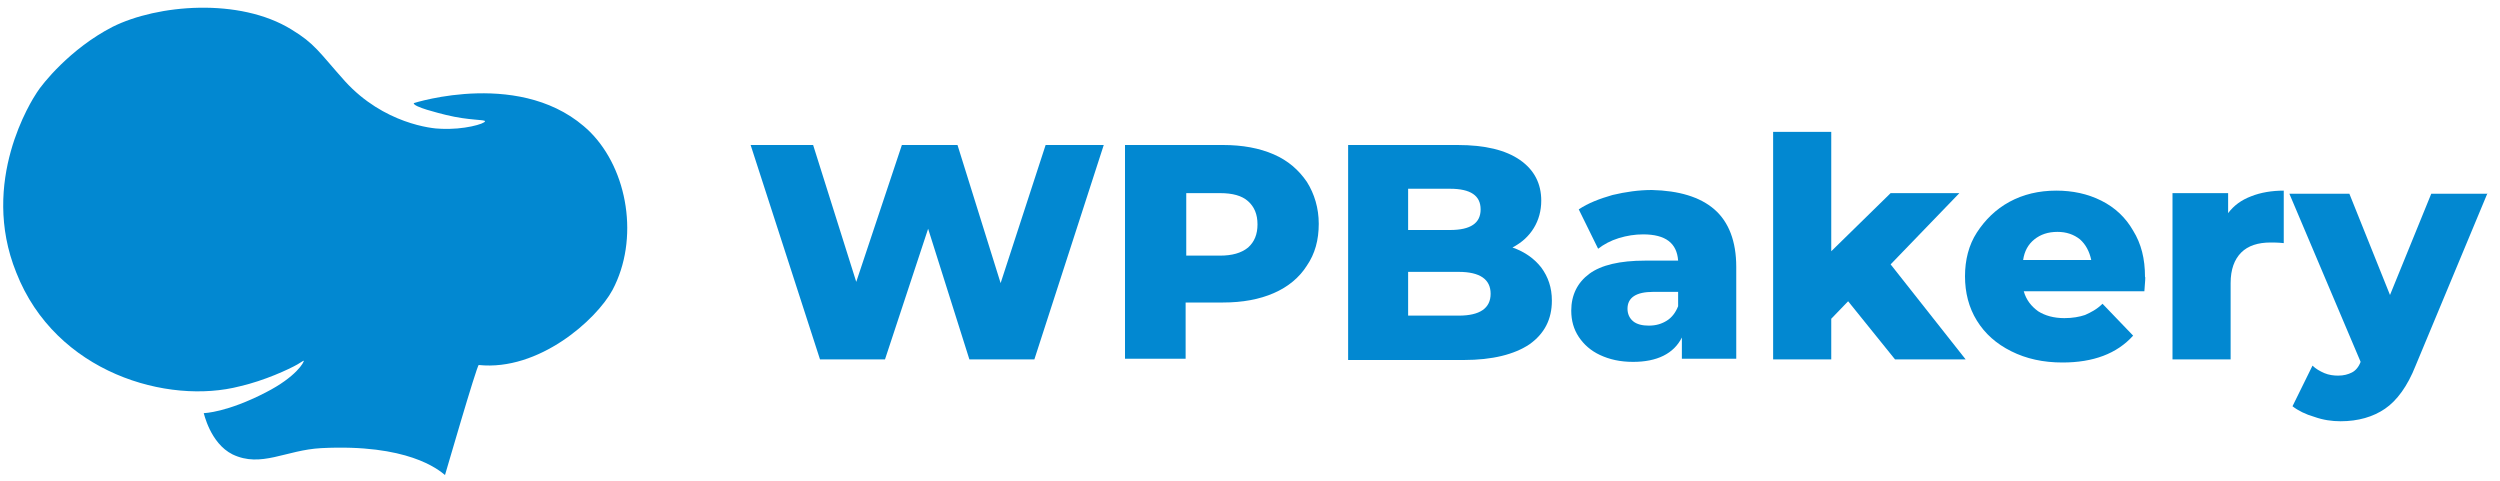
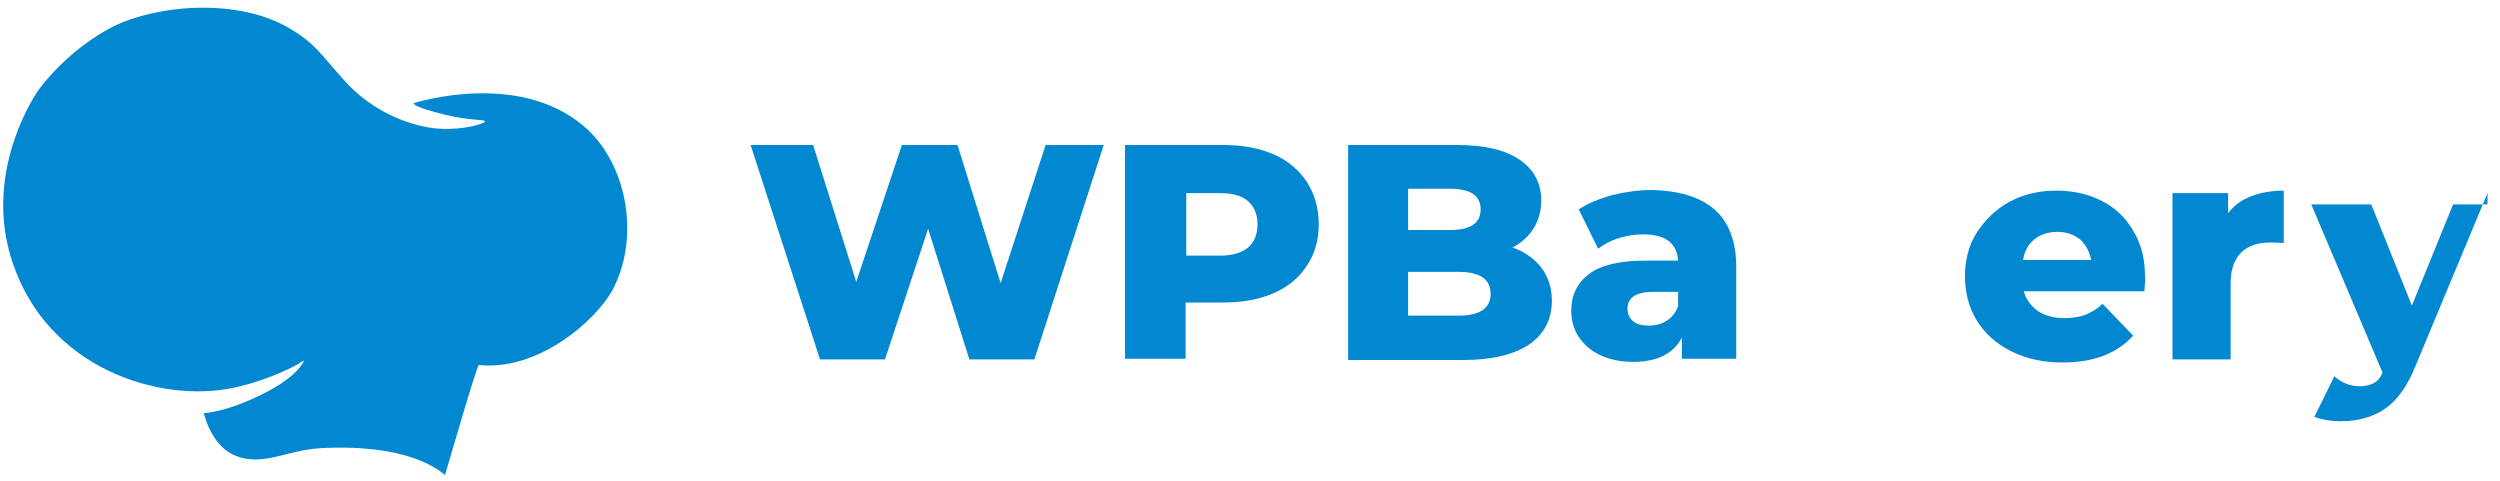
<svg xmlns="http://www.w3.org/2000/svg" id="Layer_1" x="0px" y="0px" viewBox="0 0 400 77" style="enable-background:new 0 0 400 77;" xml:space="preserve">
  <style type="text/css">	.st0{fill:#0288D1;}</style>
  <path id="icon-wpb" class="st0" d="M46.6,4.7C50.4,7,51,8.3,55.2,13c6.2,6.8,14,7.6,15.3,7.6c3.7,0.2,7.1-0.8,7.1-1.2 c0-0.3-2.5-0.1-6.2-1c-1.2-0.3-5.3-1.3-5.2-1.9c0,0,17.7-5.7,28.2,4.6c6.1,6.1,7.9,17.2,3.6,25.3c-2.6,4.8-11.8,13-21.4,12 c-0.3,0-5.5,18-5.4,17.6c-1.1-0.9-6-5-19.8-4.3c-5.7,0.3-9.6,3.2-14.2,1c-3.6-1.8-4.6-6.7-4.6-6.6c0.1,0,3.7-0.1,9.9-3.3 c4.9-2.5,6.2-4.9,6.1-5.1c0,0-0.4,0.2-1,0.6c-1.4,0.8-5.3,2.6-9.2,3.5c-11.5,3-29.5-2.1-35.8-18.2C-3.3,29,5.1,16,5.9,14.8 c0.8-1.3,5.3-7,12.1-10.5C25.2,0.7,38.3-0.4,46.6,4.7z" />
  <g>
    <path class="st0" d="M176.6,23.2l-11.1,34.3h-10.4l-6.6-20.9l-6.9,20.9h-10.4l-11.1-34.3h10l6.9,21.9l7.3-21.9h8.9l6.9,22.1  l7.2-22.1H176.6z" />
    <path class="st0" d="M203.8,24.7c2.3,1,4,2.5,5.3,4.4c1.2,1.9,1.9,4.2,1.9,6.7c0,2.6-0.6,4.8-1.9,6.7c-1.2,1.9-3,3.4-5.3,4.4  c-2.3,1-5,1.5-8.1,1.5h-6v9h-9.7V23.2h15.7C198.8,23.2,201.5,23.7,203.8,24.7z M199.7,39.6c1-0.9,1.5-2.1,1.5-3.7  c0-1.6-0.5-2.8-1.5-3.7c-1-0.9-2.5-1.3-4.5-1.3h-5.4v10h5.4C197.1,40.9,198.6,40.5,199.7,39.6z" />
    <path class="st0" d="M246.6,42.8c1.1,1.5,1.7,3.2,1.7,5.3c0,3-1.2,5.3-3.6,7c-2.4,1.6-5.9,2.5-10.5,2.5h-18.5V23.2h17.5  c4.4,0,7.7,0.8,10,2.4c2.3,1.6,3.4,3.8,3.4,6.5c0,1.6-0.4,3.1-1.2,4.4c-0.8,1.3-1.9,2.3-3.4,3.1C244,40.3,245.5,41.4,246.6,42.8z   M225.3,30.2v6.6h6.7c3.3,0,4.9-1.1,4.9-3.3c0-2.2-1.6-3.3-4.9-3.3H225.3z M238.5,47c0-2.3-1.7-3.5-5.1-3.5h-8.1v7h8.1  C236.8,50.5,238.5,49.3,238.5,47z" />
    <path class="st0" d="M274.3,33.5c2.3,2,3.5,5.1,3.5,9.2v14.7h-8.7v-3.4c-1.3,2.6-4,3.9-7.8,3.9c-2.1,0-3.8-0.4-5.3-1.1  c-1.5-0.7-2.6-1.7-3.4-2.9c-0.8-1.2-1.2-2.6-1.2-4.2c0-2.5,1-4.5,2.9-5.9s4.9-2.1,8.9-2.1h5.3c-0.2-2.8-2-4.2-5.6-4.2  c-1.3,0-2.6,0.2-3.9,0.6c-1.3,0.4-2.4,1-3.3,1.7l-3.1-6.3c1.5-1,3.3-1.7,5.4-2.3c2.1-0.5,4.2-0.8,6.3-0.8  C268.6,30.5,272,31.5,274.3,33.5z M266.7,51.3c0.8-0.5,1.4-1.3,1.8-2.3v-2.3h-4c-2.7,0-4.1,0.9-4.1,2.7c0,0.8,0.3,1.5,0.9,2  s1.5,0.7,2.5,0.7C265,52.1,265.9,51.8,266.7,51.3z" />
-     <path class="st0" d="M295.7,48.2L293,51v6.5h-9.3V21.1h9.3v19.1l9.5-9.3h11l-11,11.4l12,15.2h-11.3L295.7,48.2z" />
    <path class="st0" d="M343.1,46.6h-19.3c0.4,1.4,1.2,2.4,2.3,3.2c1.1,0.7,2.5,1.1,4.2,1.1c1.3,0,2.4-0.2,3.3-0.5  c0.9-0.4,1.9-0.9,2.8-1.8l4.9,5.1c-2.6,2.9-6.4,4.3-11.3,4.3c-3.1,0-5.8-0.6-8.2-1.8s-4.2-2.8-5.5-4.9c-1.3-2.1-1.9-4.5-1.9-7.1  c0-2.6,0.6-5,1.9-7s3-3.7,5.2-4.9c2.2-1.2,4.7-1.8,7.5-1.8c2.6,0,5,0.5,7.2,1.6c2.2,1.1,3.9,2.7,5.1,4.8c1.3,2.1,1.9,4.5,1.9,7.4  C343.3,44.3,343.2,45.1,343.1,46.6z M325.5,38.3c-1,0.8-1.6,1.9-1.8,3.3h10.9c-0.3-1.4-0.9-2.5-1.8-3.3c-1-0.8-2.2-1.2-3.6-1.2  C327.7,37.1,326.5,37.5,325.5,38.3z" />
    <path class="st0" d="M360.2,31.4c1.5-0.6,3.3-0.9,5.2-0.9v8.4c-0.9-0.1-1.6-0.1-2.1-0.1c-2,0-3.6,0.5-4.7,1.6s-1.7,2.7-1.7,4.9  v12.2h-9.3V30.9h8.9v3.2C357.4,32.9,358.6,32,360.2,31.4z" />
-     <path class="st0" d="M398,30.9l-11.5,27.6c-1.3,3.3-3,5.6-4.9,6.9c-1.9,1.3-4.3,2-7.1,2c-1.4,0-2.8-0.2-4.2-0.7  c-1.4-0.4-2.6-1-3.5-1.7l3.2-6.5c0.5,0.5,1.2,0.9,1.9,1.2c0.7,0.3,1.5,0.4,2.2,0.4c0.9,0,1.6-0.2,2.2-0.5s1.1-0.9,1.4-1.7  l-11.4-26.9h9.6l6.5,16.2l6.6-16.2H398z" />
+     <path class="st0" d="M398,30.9l-11.5,27.6c-1.3,3.3-3,5.6-4.9,6.9c-1.9,1.3-4.3,2-7.1,2c-1.4,0-2.8-0.2-4.2-0.7  l3.2-6.5c0.5,0.5,1.2,0.9,1.9,1.2c0.7,0.3,1.5,0.4,2.2,0.4c0.9,0,1.6-0.2,2.2-0.5s1.1-0.9,1.4-1.7  l-11.4-26.9h9.6l6.5,16.2l6.6-16.2H398z" />
  </g>
</svg>